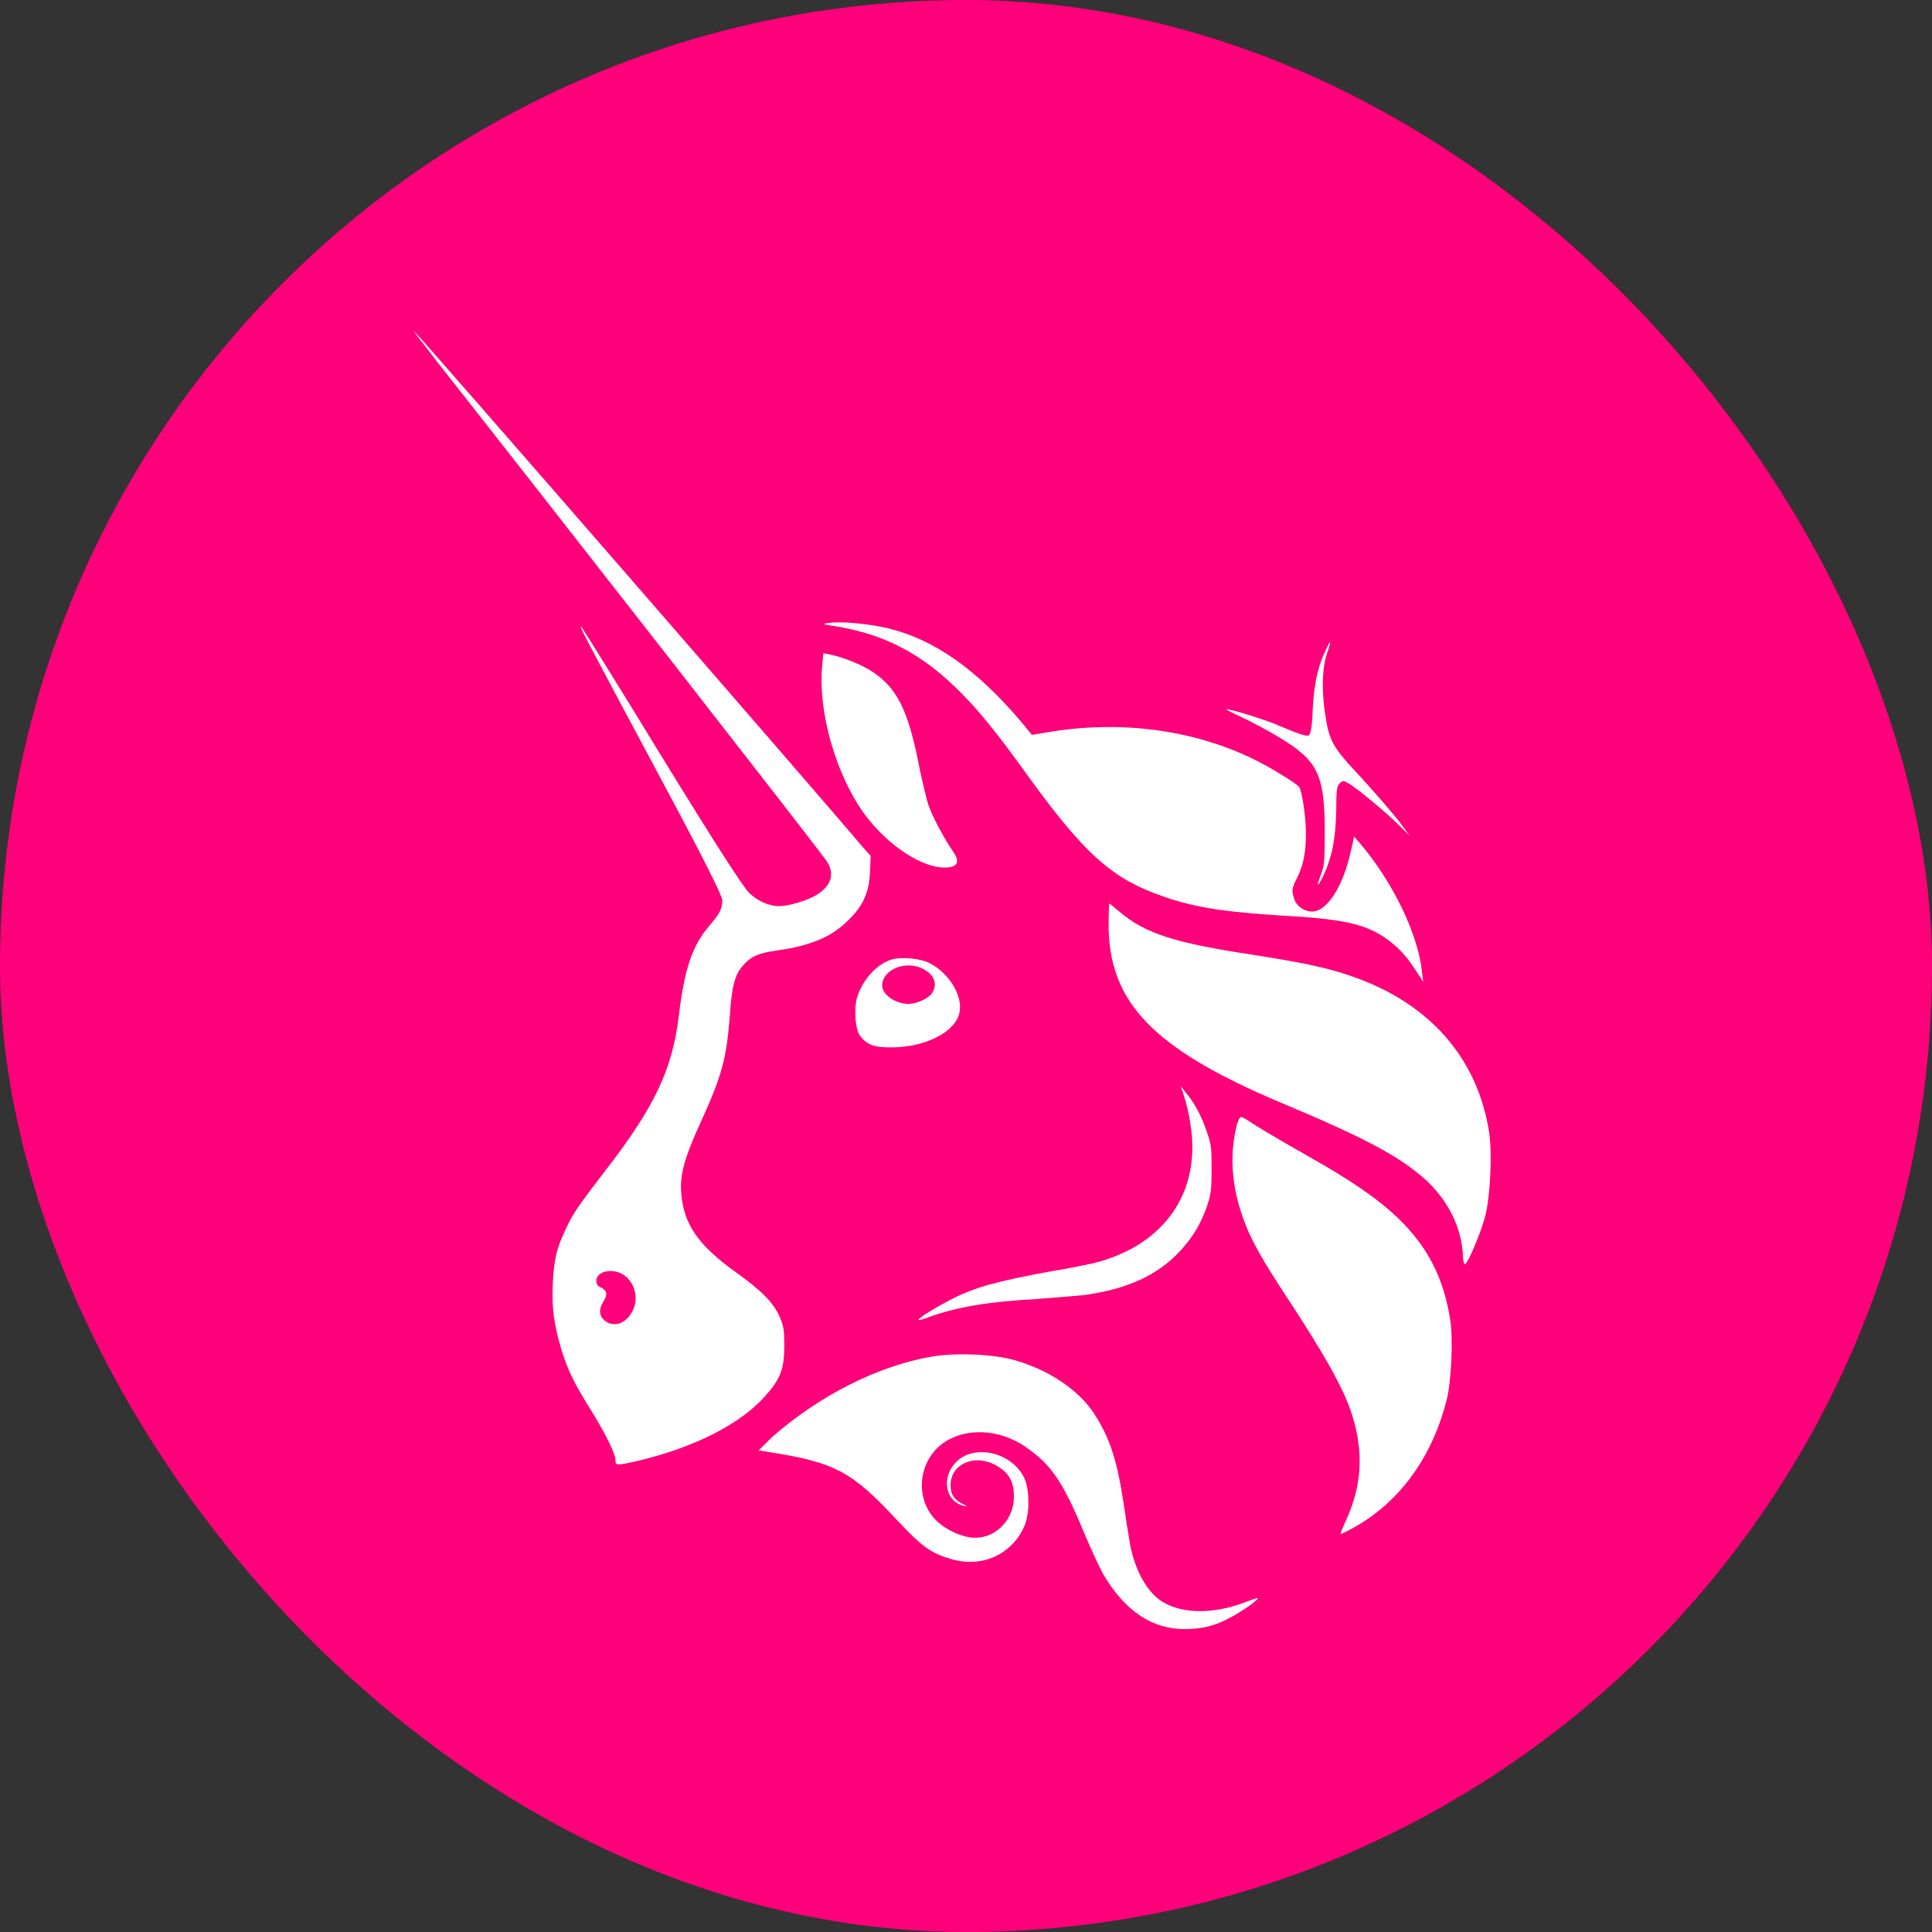
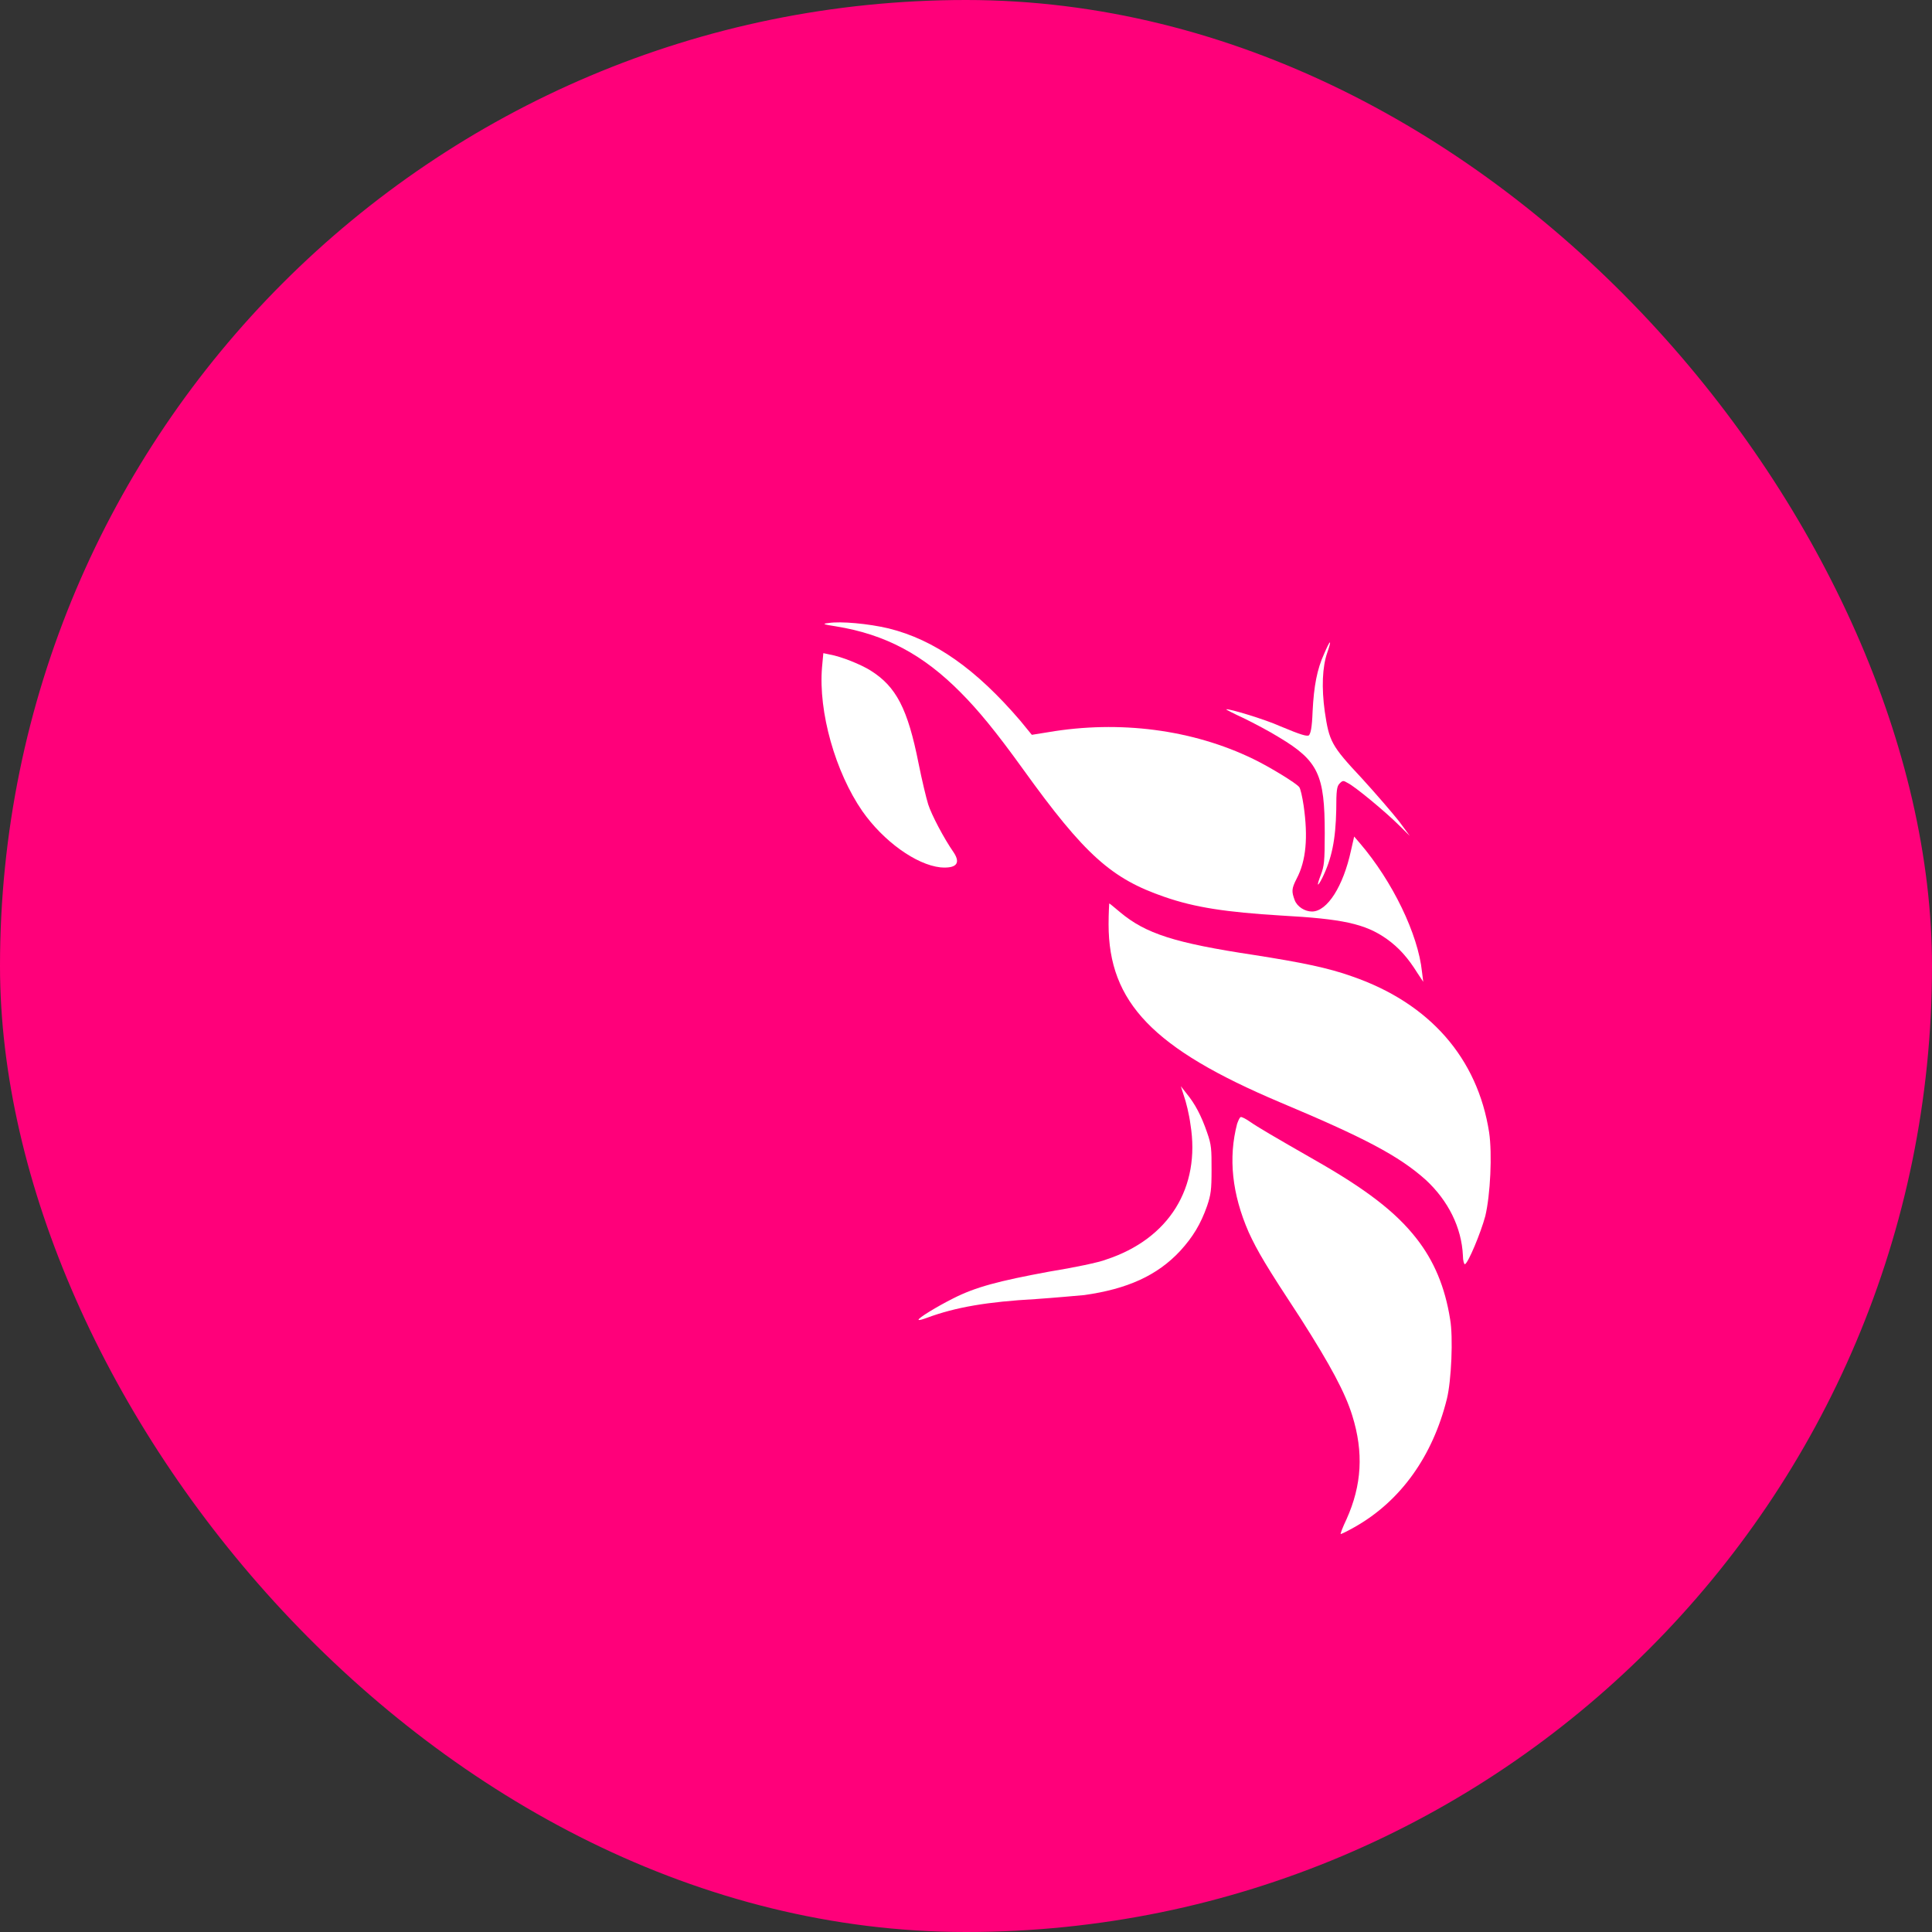
<svg xmlns="http://www.w3.org/2000/svg" width="70" height="70" viewBox="0 0 70 70" fill="none">
  <rect x="0" y="0" width="70" height="70" fill="#333333" stroke="none" />
  <rect width="70" height="70" rx="35" fill="#FF007A" />
  <g clip-path="url(#clip0_1711_12)">
    <path d="M30.294 22.695C29.808 22.622 29.784 22.598 30.016 22.574C30.456 22.501 31.476 22.598 32.194 22.768C33.863 23.18 35.369 24.247 36.968 26.114L37.385 26.624L37.988 26.527C40.56 26.09 43.202 26.43 45.403 27.497C46.005 27.788 46.956 28.37 47.071 28.515C47.118 28.564 47.187 28.879 47.234 29.195C47.396 30.334 47.326 31.183 46.979 31.838C46.793 32.202 46.793 32.299 46.909 32.614C47.002 32.856 47.28 33.026 47.535 33.026C48.091 33.026 48.67 32.105 48.948 30.819L49.064 30.31L49.273 30.553C50.455 31.935 51.382 33.851 51.521 35.209L51.567 35.573L51.358 35.258C51.011 34.7 50.686 34.336 50.246 34.021C49.458 33.463 48.624 33.293 46.422 33.172C44.43 33.05 43.294 32.881 42.182 32.493C40.282 31.838 39.308 30.989 37.061 27.861C36.064 26.478 35.439 25.727 34.813 25.096C33.446 23.714 32.078 22.986 30.294 22.695Z" fill="white" />
    <path d="M47.558 25.775C47.604 24.854 47.72 24.247 47.975 23.689C48.068 23.471 48.16 23.277 48.184 23.277C48.207 23.277 48.16 23.447 48.091 23.641C47.906 24.174 47.882 24.926 47.998 25.775C48.16 26.866 48.23 27.012 49.342 28.2C49.852 28.758 50.455 29.461 50.686 29.752L51.08 30.286L50.686 29.898C50.2 29.413 49.087 28.491 48.832 28.37C48.67 28.273 48.647 28.273 48.531 28.394C48.438 28.491 48.415 28.637 48.415 29.34C48.392 30.431 48.253 31.11 47.906 31.814C47.72 32.178 47.697 32.105 47.859 31.692C47.975 31.377 47.998 31.232 47.998 30.189C47.998 28.079 47.767 27.57 46.353 26.721C46.005 26.503 45.403 26.187 45.055 26.018C44.684 25.848 44.406 25.702 44.43 25.702C44.476 25.654 45.843 26.066 46.376 26.309C47.187 26.648 47.326 26.672 47.419 26.648C47.488 26.575 47.535 26.381 47.558 25.775Z" fill="white" />
    <path d="M31.244 29.389C30.271 27.982 29.645 25.799 29.784 24.174L29.831 23.665L30.062 23.714C30.48 23.786 31.198 24.077 31.545 24.296C32.472 24.878 32.889 25.678 33.283 27.667C33.399 28.249 33.562 28.928 33.631 29.146C33.747 29.51 34.187 30.359 34.558 30.892C34.813 31.28 34.651 31.474 34.071 31.426C33.191 31.329 32.009 30.48 31.244 29.389Z" fill="white" />
    <path d="M46.376 39.938C41.788 37.998 40.166 36.325 40.166 33.487C40.166 33.075 40.189 32.735 40.189 32.735C40.212 32.735 40.374 32.881 40.583 33.051C41.51 33.827 42.553 34.166 45.449 34.603C47.141 34.869 48.114 35.063 48.995 35.379C51.799 36.349 53.536 38.337 53.954 41.029C54.069 41.806 54 43.285 53.815 44.061C53.652 44.667 53.189 45.783 53.073 45.807C53.05 45.807 53.004 45.686 53.004 45.492C52.957 44.473 52.471 43.503 51.66 42.751C50.686 41.878 49.435 41.223 46.376 39.938Z" fill="white" />
    <path d="M43.132 40.738C43.086 40.375 42.97 39.914 42.9 39.72L42.784 39.356L42.993 39.623C43.294 39.987 43.526 40.423 43.734 41.029C43.897 41.49 43.897 41.636 43.897 42.388C43.897 43.115 43.873 43.285 43.734 43.697C43.503 44.352 43.225 44.813 42.761 45.322C41.927 46.219 40.838 46.704 39.285 46.923C39.007 46.947 38.219 47.02 37.524 47.068C35.786 47.165 34.627 47.359 33.585 47.747C33.446 47.796 33.307 47.844 33.283 47.82C33.237 47.771 33.955 47.335 34.535 47.044C35.346 46.632 36.18 46.413 38.011 46.074C38.914 45.928 39.841 45.734 40.073 45.637C42.367 44.885 43.503 43.018 43.132 40.738Z" fill="white" />
    <path d="M45.241 44.643C44.638 43.261 44.499 41.951 44.824 40.714C44.87 40.593 44.916 40.472 44.963 40.472C45.009 40.472 45.148 40.544 45.287 40.641C45.565 40.835 46.144 41.175 47.627 42.024C49.504 43.091 50.57 43.915 51.312 44.861C51.961 45.686 52.355 46.632 52.54 47.796C52.656 48.45 52.586 50.027 52.424 50.682C51.914 52.743 50.756 54.392 49.064 55.338C48.809 55.483 48.601 55.581 48.578 55.581C48.554 55.581 48.647 55.338 48.786 55.047C49.342 53.81 49.412 52.622 48.995 51.288C48.74 50.463 48.207 49.469 47.141 47.796C45.866 45.855 45.565 45.346 45.241 44.643Z" fill="white" />
-     <path d="M27.977 52.064C29.692 50.56 31.8 49.493 33.747 49.154C34.581 49.008 35.971 49.057 36.736 49.275C37.964 49.614 39.077 50.342 39.656 51.239C40.212 52.112 40.467 52.864 40.722 54.538C40.815 55.192 40.931 55.871 40.954 56.017C41.139 56.89 41.51 57.569 41.973 57.933C42.692 58.491 43.943 58.515 45.171 58.03C45.38 57.957 45.565 57.884 45.565 57.909C45.611 57.957 44.986 58.394 44.569 58.612C43.989 58.927 43.526 59.024 42.9 59.024C41.788 59.024 40.838 58.418 40.073 57.205C39.911 56.963 39.587 56.26 39.308 55.605C38.497 53.64 38.08 53.058 37.13 52.404C36.296 51.846 35.23 51.724 34.419 52.137C33.353 52.67 33.075 54.101 33.816 54.974C34.118 55.338 34.674 55.629 35.137 55.702C35.995 55.823 36.736 55.12 36.736 54.222C36.736 53.64 36.528 53.301 35.971 53.034C35.23 52.694 34.419 53.083 34.442 53.834C34.442 54.15 34.581 54.344 34.882 54.489C35.068 54.586 35.068 54.586 34.929 54.562C34.257 54.416 34.094 53.543 34.627 52.986C35.276 52.306 36.644 52.597 37.107 53.543C37.292 53.931 37.316 54.707 37.153 55.192C36.759 56.26 35.647 56.817 34.512 56.502C33.747 56.284 33.422 56.066 32.496 55.071C30.873 53.325 30.248 52.986 27.93 52.622L27.49 52.549L27.977 52.064Z" fill="white" />
-     <path fill-rule="evenodd" clip-rule="evenodd" d="M15.788 13.043C21.187 19.906 29.506 30.577 29.923 31.159C30.271 31.644 30.132 32.105 29.553 32.444C29.228 32.638 28.556 32.832 28.232 32.832C27.861 32.832 27.421 32.638 27.119 32.323C26.911 32.105 26.007 30.722 23.968 27.4C22.415 24.854 21.095 22.744 21.071 22.719C20.979 22.671 20.979 22.671 23.806 27.958C25.59 31.28 26.169 32.468 26.169 32.614C26.169 32.929 26.077 33.099 25.706 33.536C25.08 34.263 24.802 35.088 24.594 36.81C24.362 38.725 23.736 40.084 21.952 42.388C20.909 43.746 20.747 43.988 20.492 44.546C20.168 45.225 20.075 45.613 20.029 46.486C19.982 47.408 20.075 47.99 20.33 48.863C20.562 49.639 20.817 50.148 21.442 51.142C21.975 52.016 22.299 52.67 22.299 52.913C22.299 53.107 22.346 53.107 23.18 52.913C25.173 52.428 26.818 51.603 27.722 50.585C28.278 49.954 28.417 49.615 28.417 48.742C28.417 48.184 28.394 48.062 28.255 47.723C28.023 47.189 27.583 46.753 26.633 46.074C25.381 45.176 24.849 44.449 24.709 43.479C24.594 42.654 24.733 42.096 25.428 40.569C26.146 38.992 26.332 38.337 26.448 36.737C26.517 35.718 26.633 35.306 26.911 34.991C27.212 34.651 27.467 34.53 28.185 34.433C29.367 34.263 30.132 33.948 30.735 33.342C31.267 32.832 31.499 32.323 31.522 31.571L31.546 31.013L31.244 30.674C30.155 29.364 15.07 12 15 12C14.977 12 15.348 12.461 15.788 13.043ZM22.902 47.529C23.157 47.068 23.018 46.486 22.601 46.195C22.207 45.928 21.604 46.05 21.604 46.413C21.604 46.51 21.651 46.607 21.79 46.656C21.998 46.777 22.021 46.898 21.859 47.165C21.697 47.432 21.697 47.674 21.906 47.844C22.23 48.111 22.67 47.965 22.902 47.529Z" fill="white" />
-     <path fill-rule="evenodd" clip-rule="evenodd" d="M32.287 34.772C31.731 34.942 31.198 35.573 31.036 36.203C30.943 36.591 30.989 37.295 31.151 37.513C31.406 37.852 31.638 37.949 32.287 37.949C33.562 37.949 34.651 37.367 34.767 36.664C34.882 36.082 34.396 35.282 33.724 34.918C33.376 34.724 32.658 34.651 32.287 34.772ZM33.77 35.985C33.955 35.694 33.886 35.379 33.538 35.16C32.913 34.748 31.963 35.088 31.963 35.718C31.963 36.033 32.449 36.373 32.913 36.373C33.214 36.373 33.631 36.179 33.77 35.985Z" fill="white" />
  </g>
  <defs>
    <clipPath id="clip0_1711_12">
      <rect width="39" height="47" fill="white" transform="translate(15 12)" />
    </clipPath>
  </defs>
</svg>